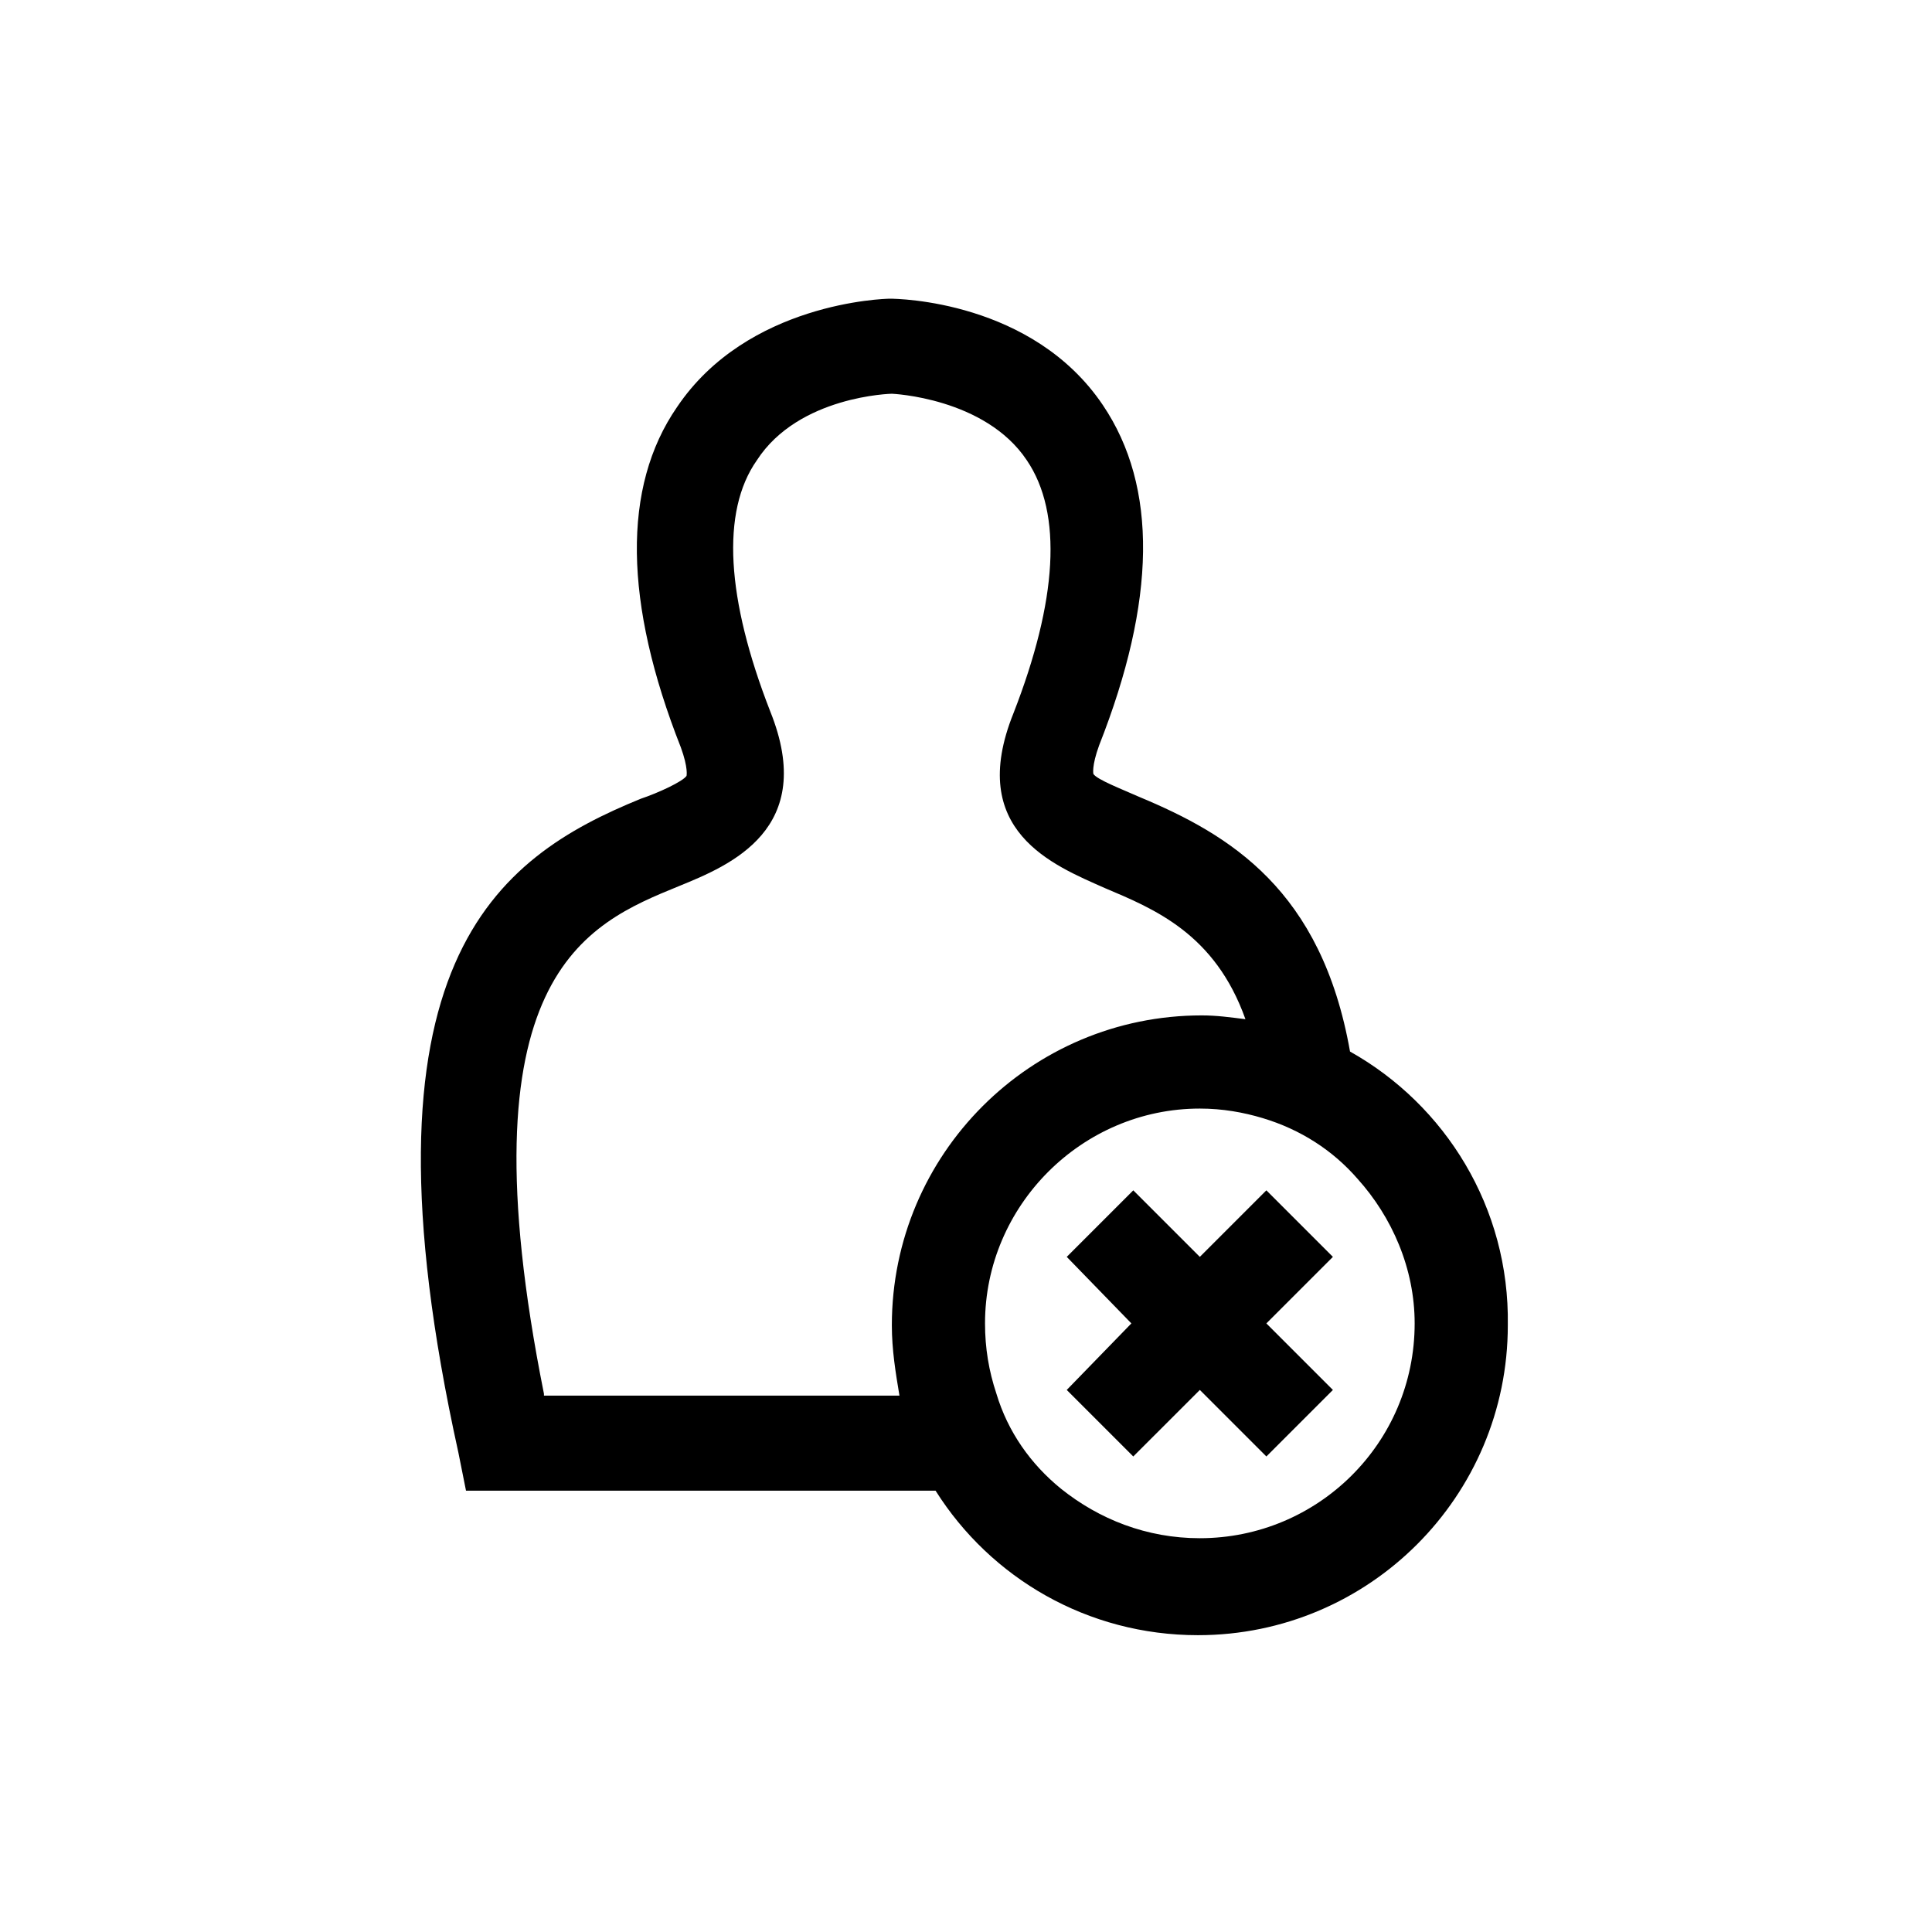
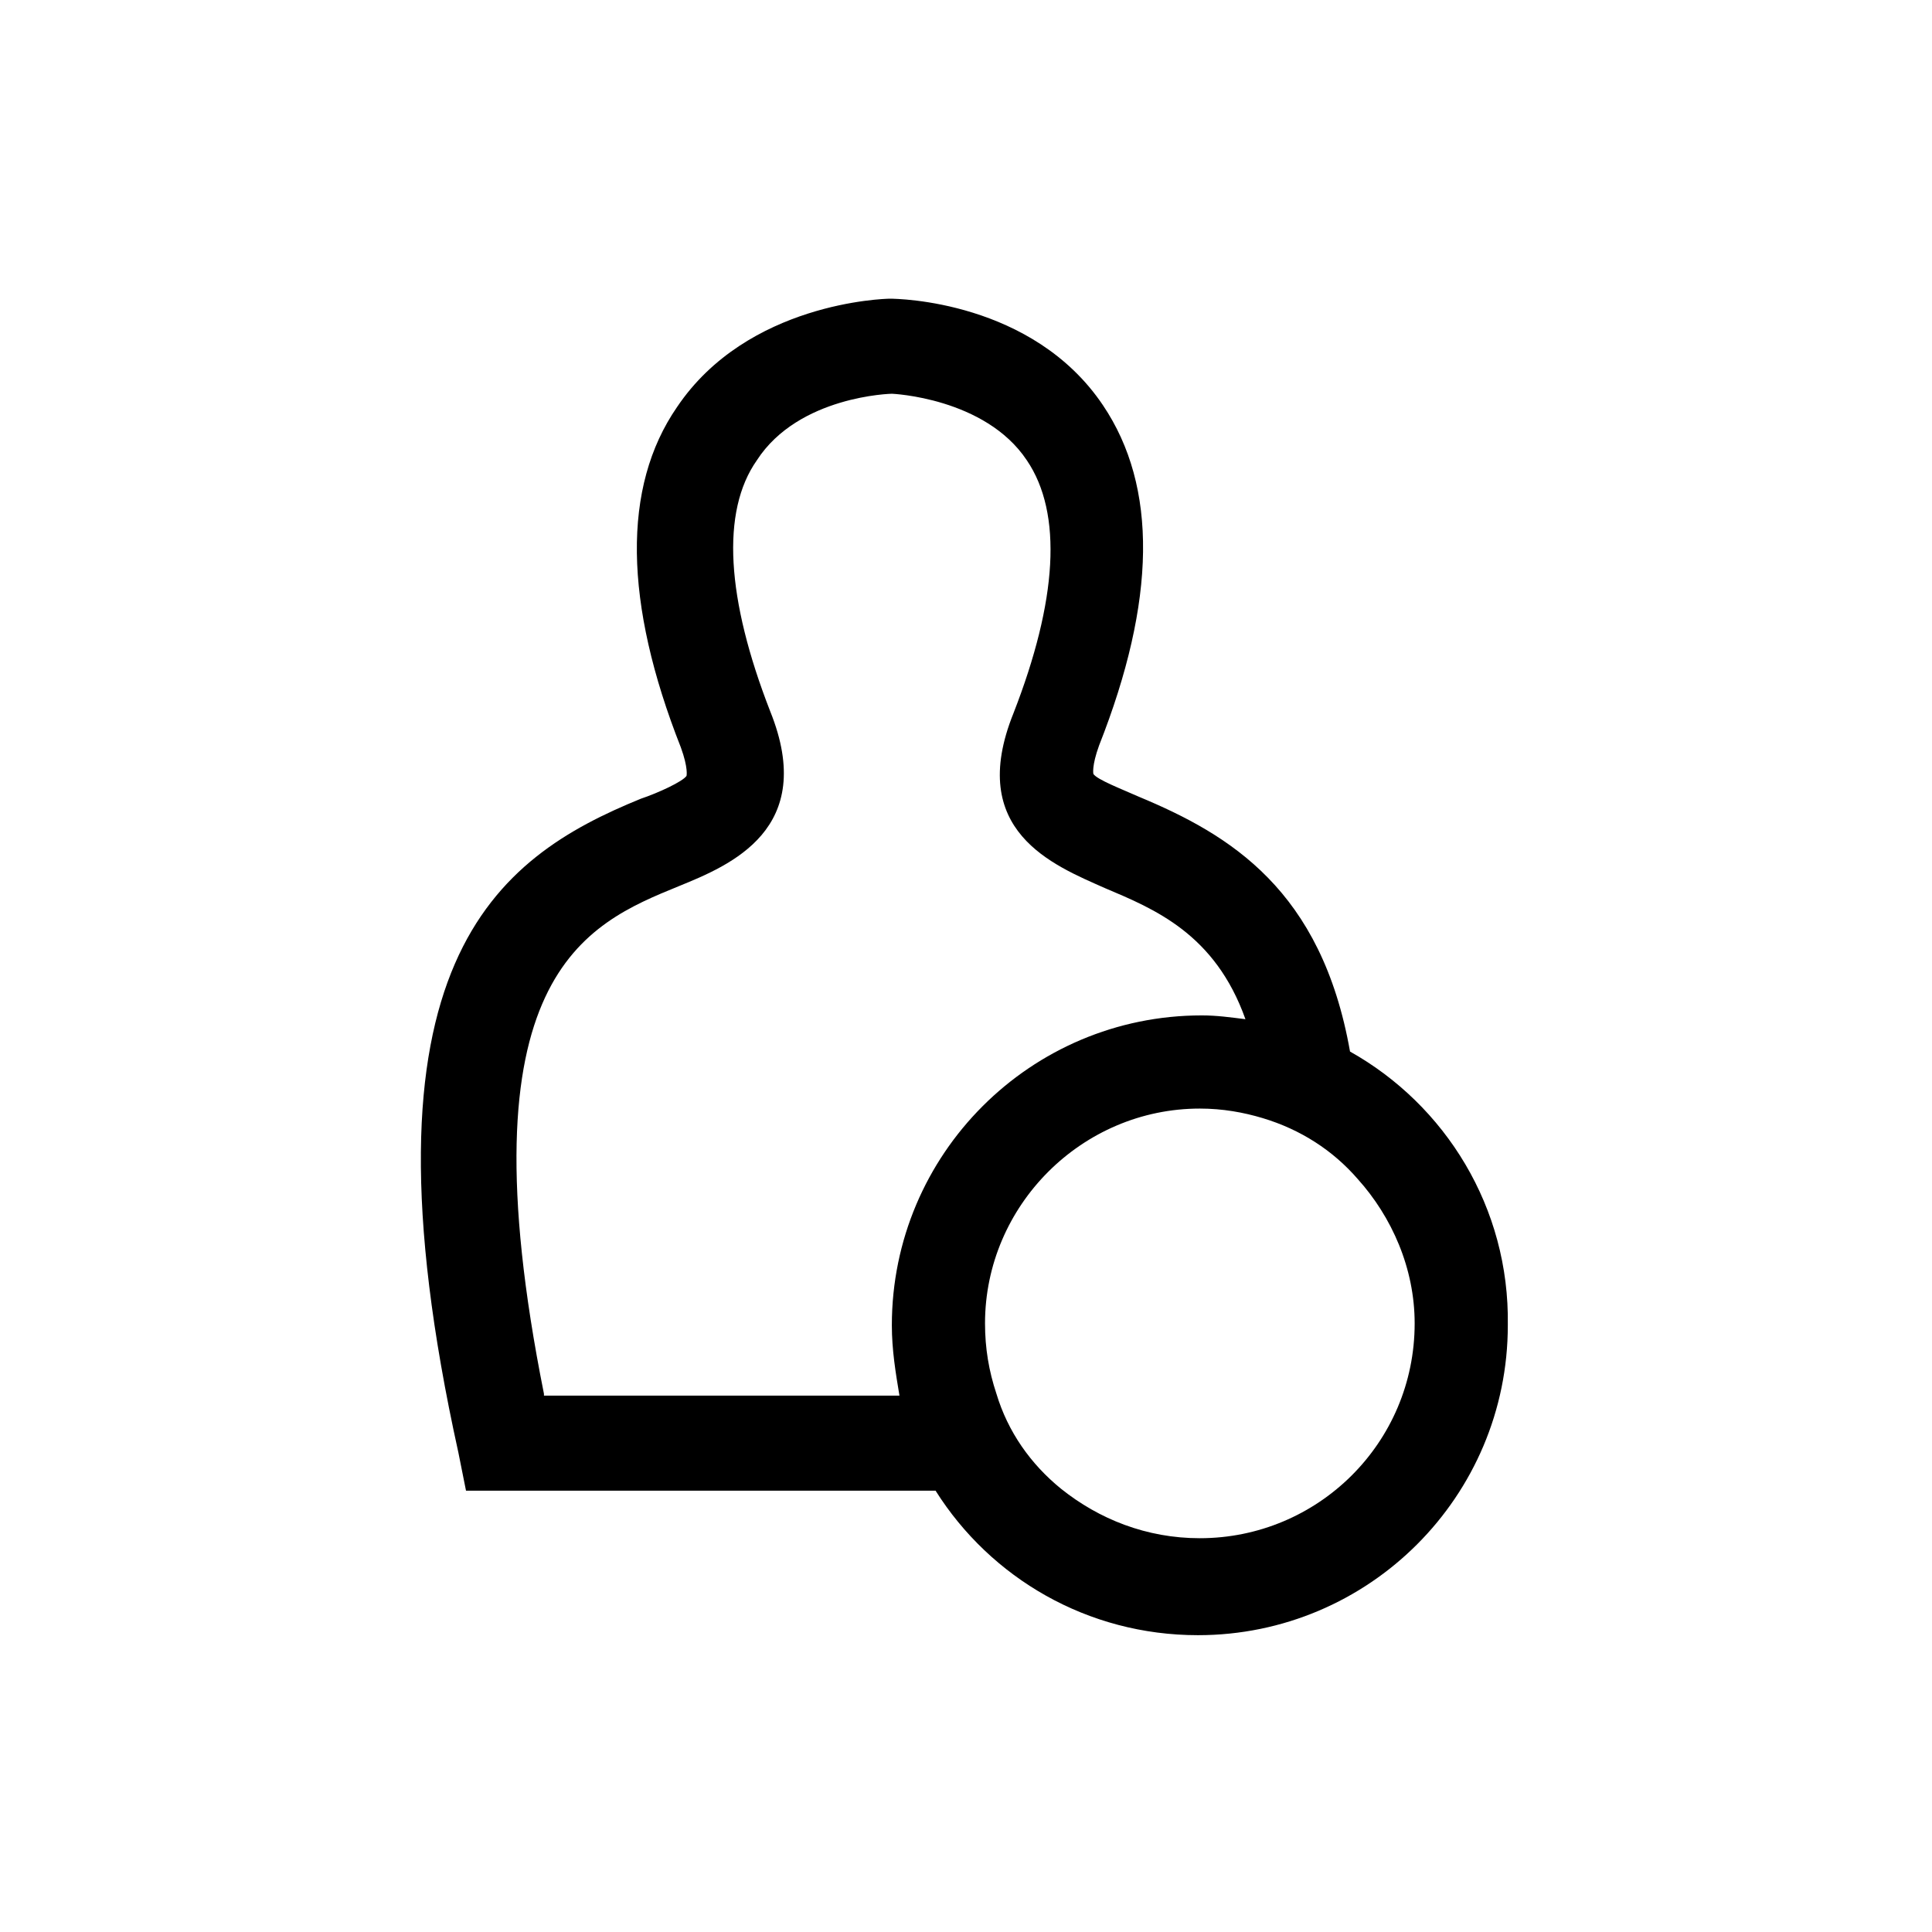
<svg xmlns="http://www.w3.org/2000/svg" fill="#000000" width="800px" height="800px" version="1.1" viewBox="144 144 512 512">
  <g>
-     <path d="m479.6 459.45-17.633 17.633-17.637-17.633-17.633 17.633 17.129 17.633-17.129 17.633 17.633 17.633 17.637-17.633 17.633 17.633 17.633-17.633-17.633-17.633 17.633-17.633z" />
    <path d="m501.77 422.67c-7.559-42.824-31.738-57.434-55.922-67.512-4.535-2.016-11.082-4.535-12.09-6.047 0 0-0.504-2.016 1.512-7.559 15.113-38.289 15.617-68.52 1.008-90.184-18.645-27.707-54.414-28.211-56.43-28.211-1.512 0-37.785 1.008-56.426 28.719-14.613 21.16-14.109 51.891 1.004 90.18 2.016 5.543 1.512 7.559 1.512 7.559-1.008 1.512-7.559 4.535-12.09 6.047-38.289 15.617-77.082 43.328-48.367 173.31l2.016 10.078h124.44c14.609 23.176 40.305 38.289 69.527 38.289 45.344 0 82.121-36.777 82.121-82.121 0.504-31.238-16.629-58.441-41.816-72.547zm-213.62 90.684c-22.168-110.84 11.082-124.44 35.77-134.52 13.602-5.543 36.777-15.113 24.184-46.352-11.586-29.727-13.098-52.898-3.527-66.504 11.082-17.129 35.77-17.633 35.77-17.633s24.688 1.008 35.77 17.633c9.574 14.105 8.062 37.281-3.527 67.008-12.594 31.234 10.578 40.305 24.184 46.352 13.098 5.543 29.223 12.09 37.281 34.762-4.031-0.504-7.559-1.008-11.586-1.008-45.344 0-82.121 36.777-82.121 82.121 0 6.551 1.008 12.594 2.016 18.641h-94.211zm173.82 38.289c-14.105 0-26.703-5.039-36.777-13.098-8.062-6.551-14.105-15.113-17.129-25.191-2.016-6.047-3.023-12.09-3.023-18.641 0-31.234 25.695-56.93 56.93-56.93 6.047 0 11.586 1.008 16.625 2.519 10.078 3.023 18.641 8.566 25.191 16.121 9.07 10.078 15.113 23.68 15.113 38.289 0 31.738-25.695 56.93-56.93 56.93z" />
  </g>
</svg>